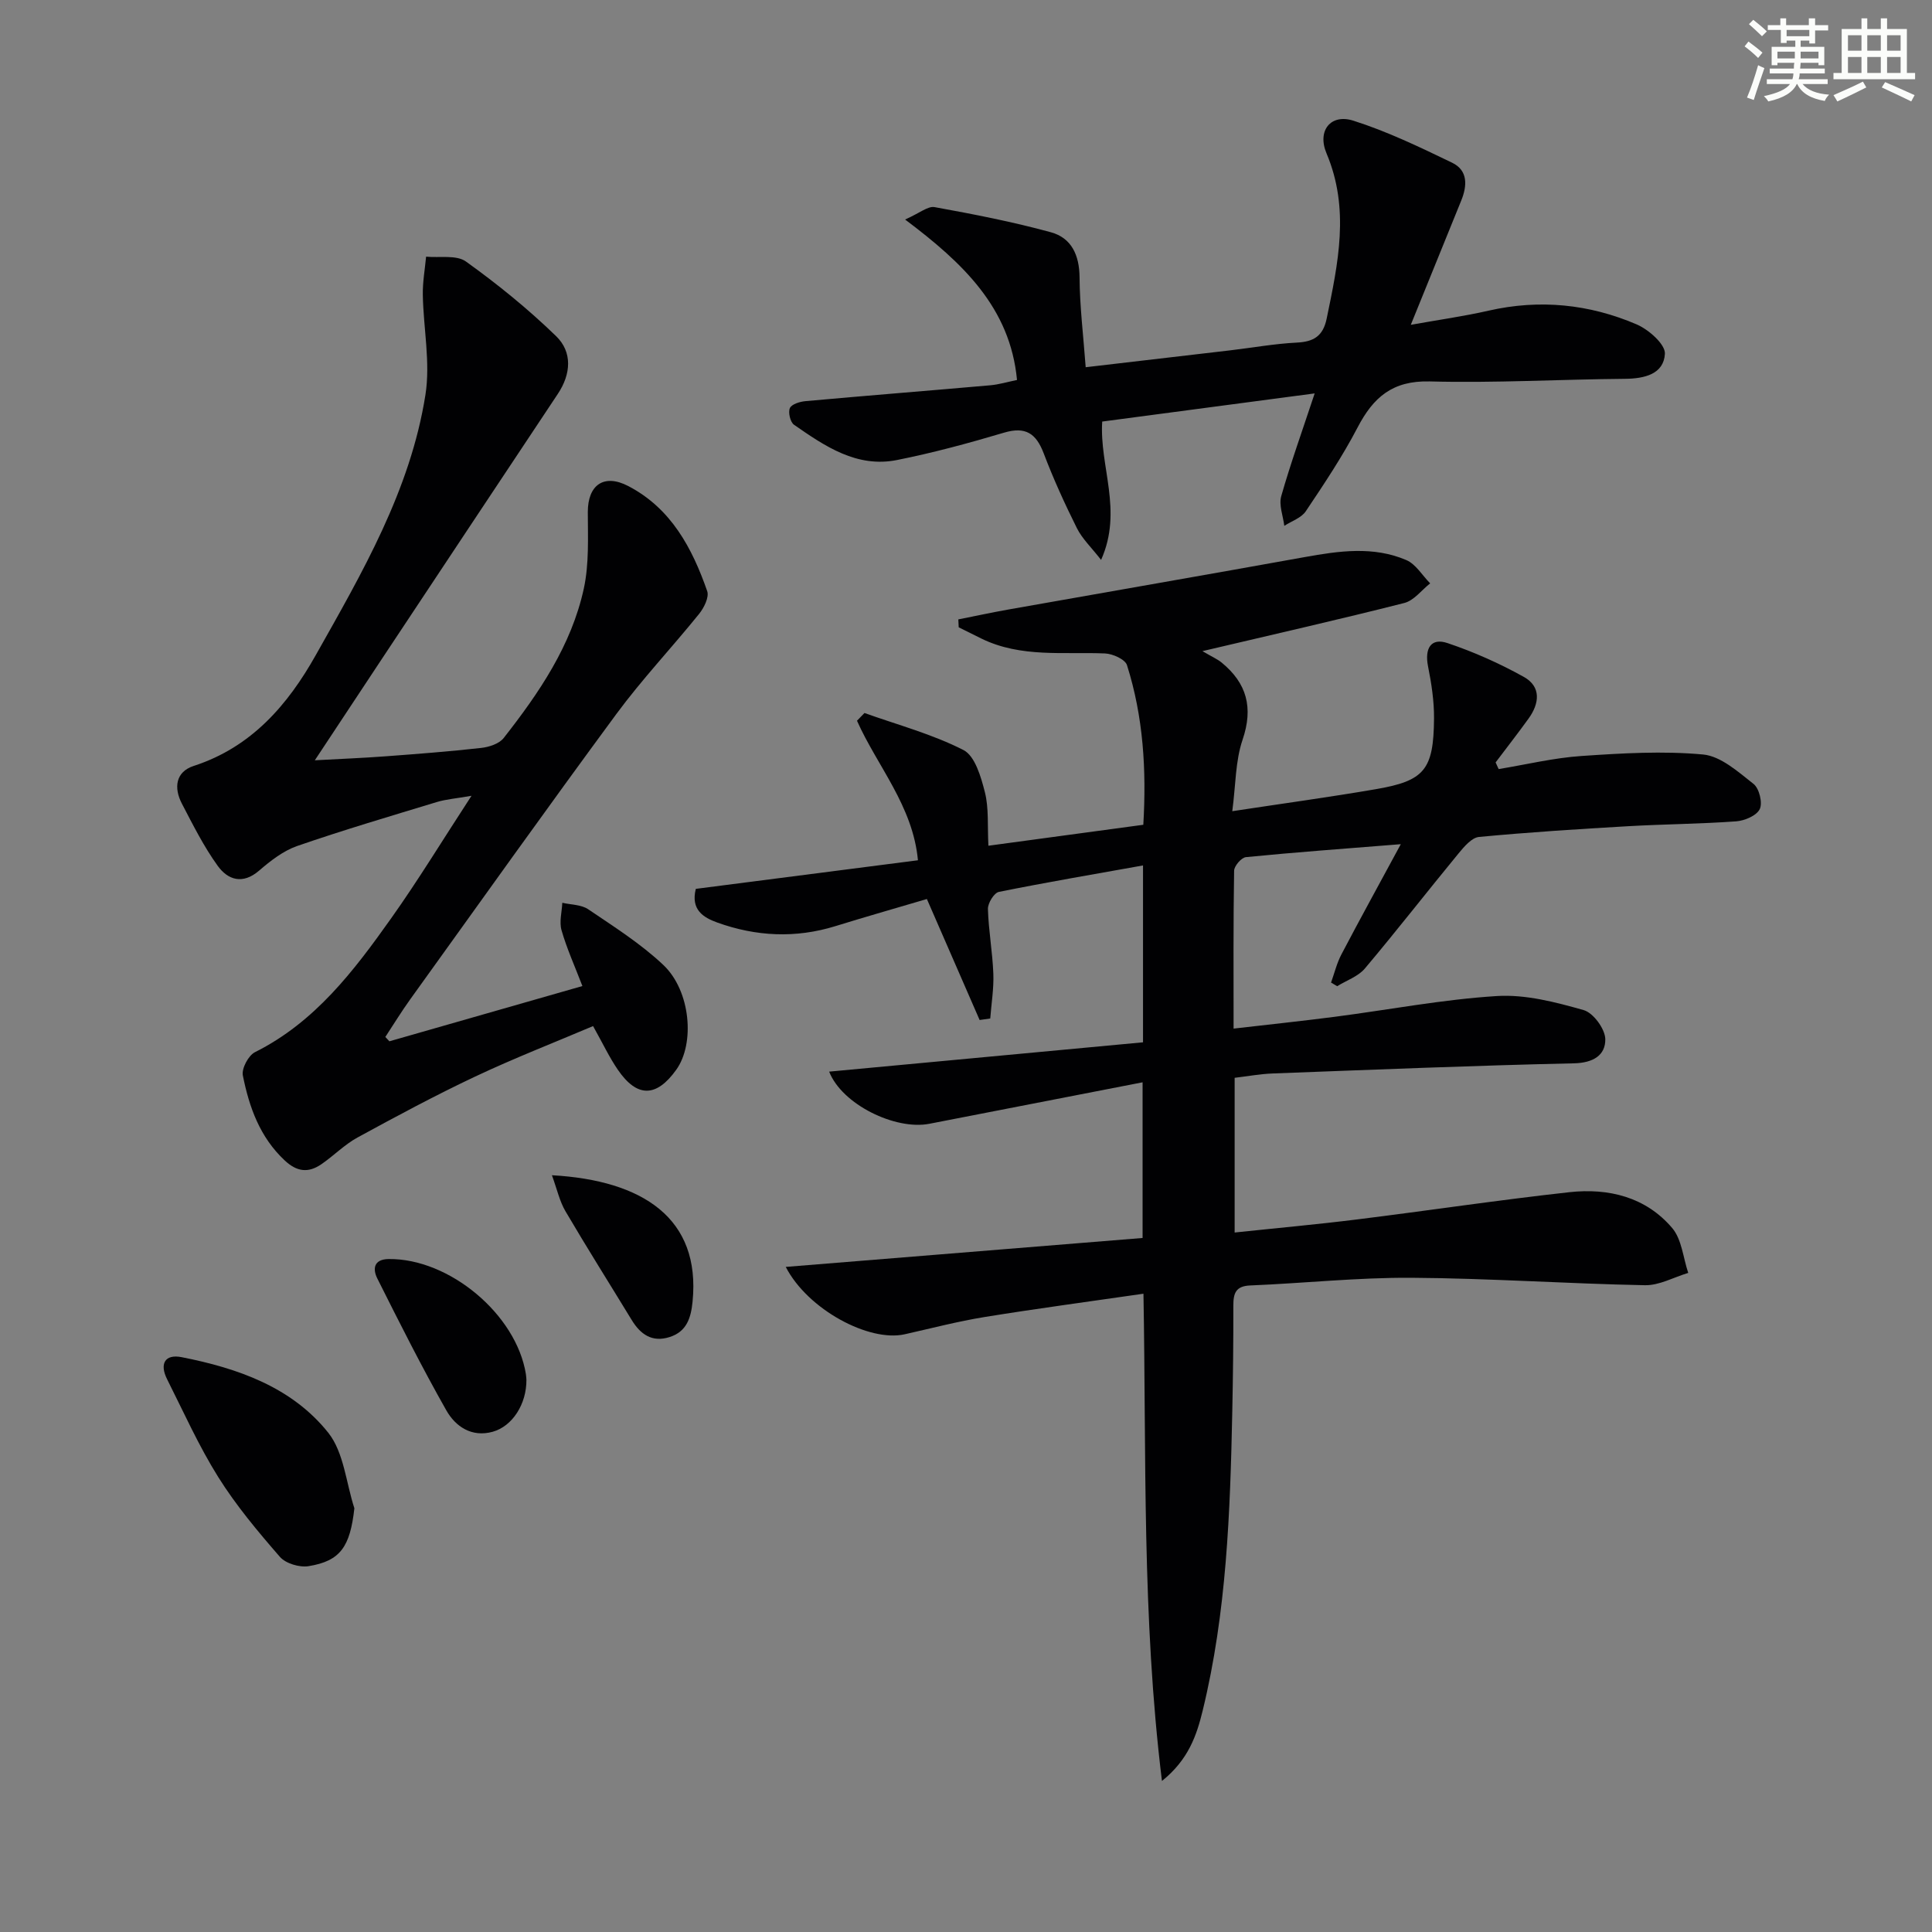
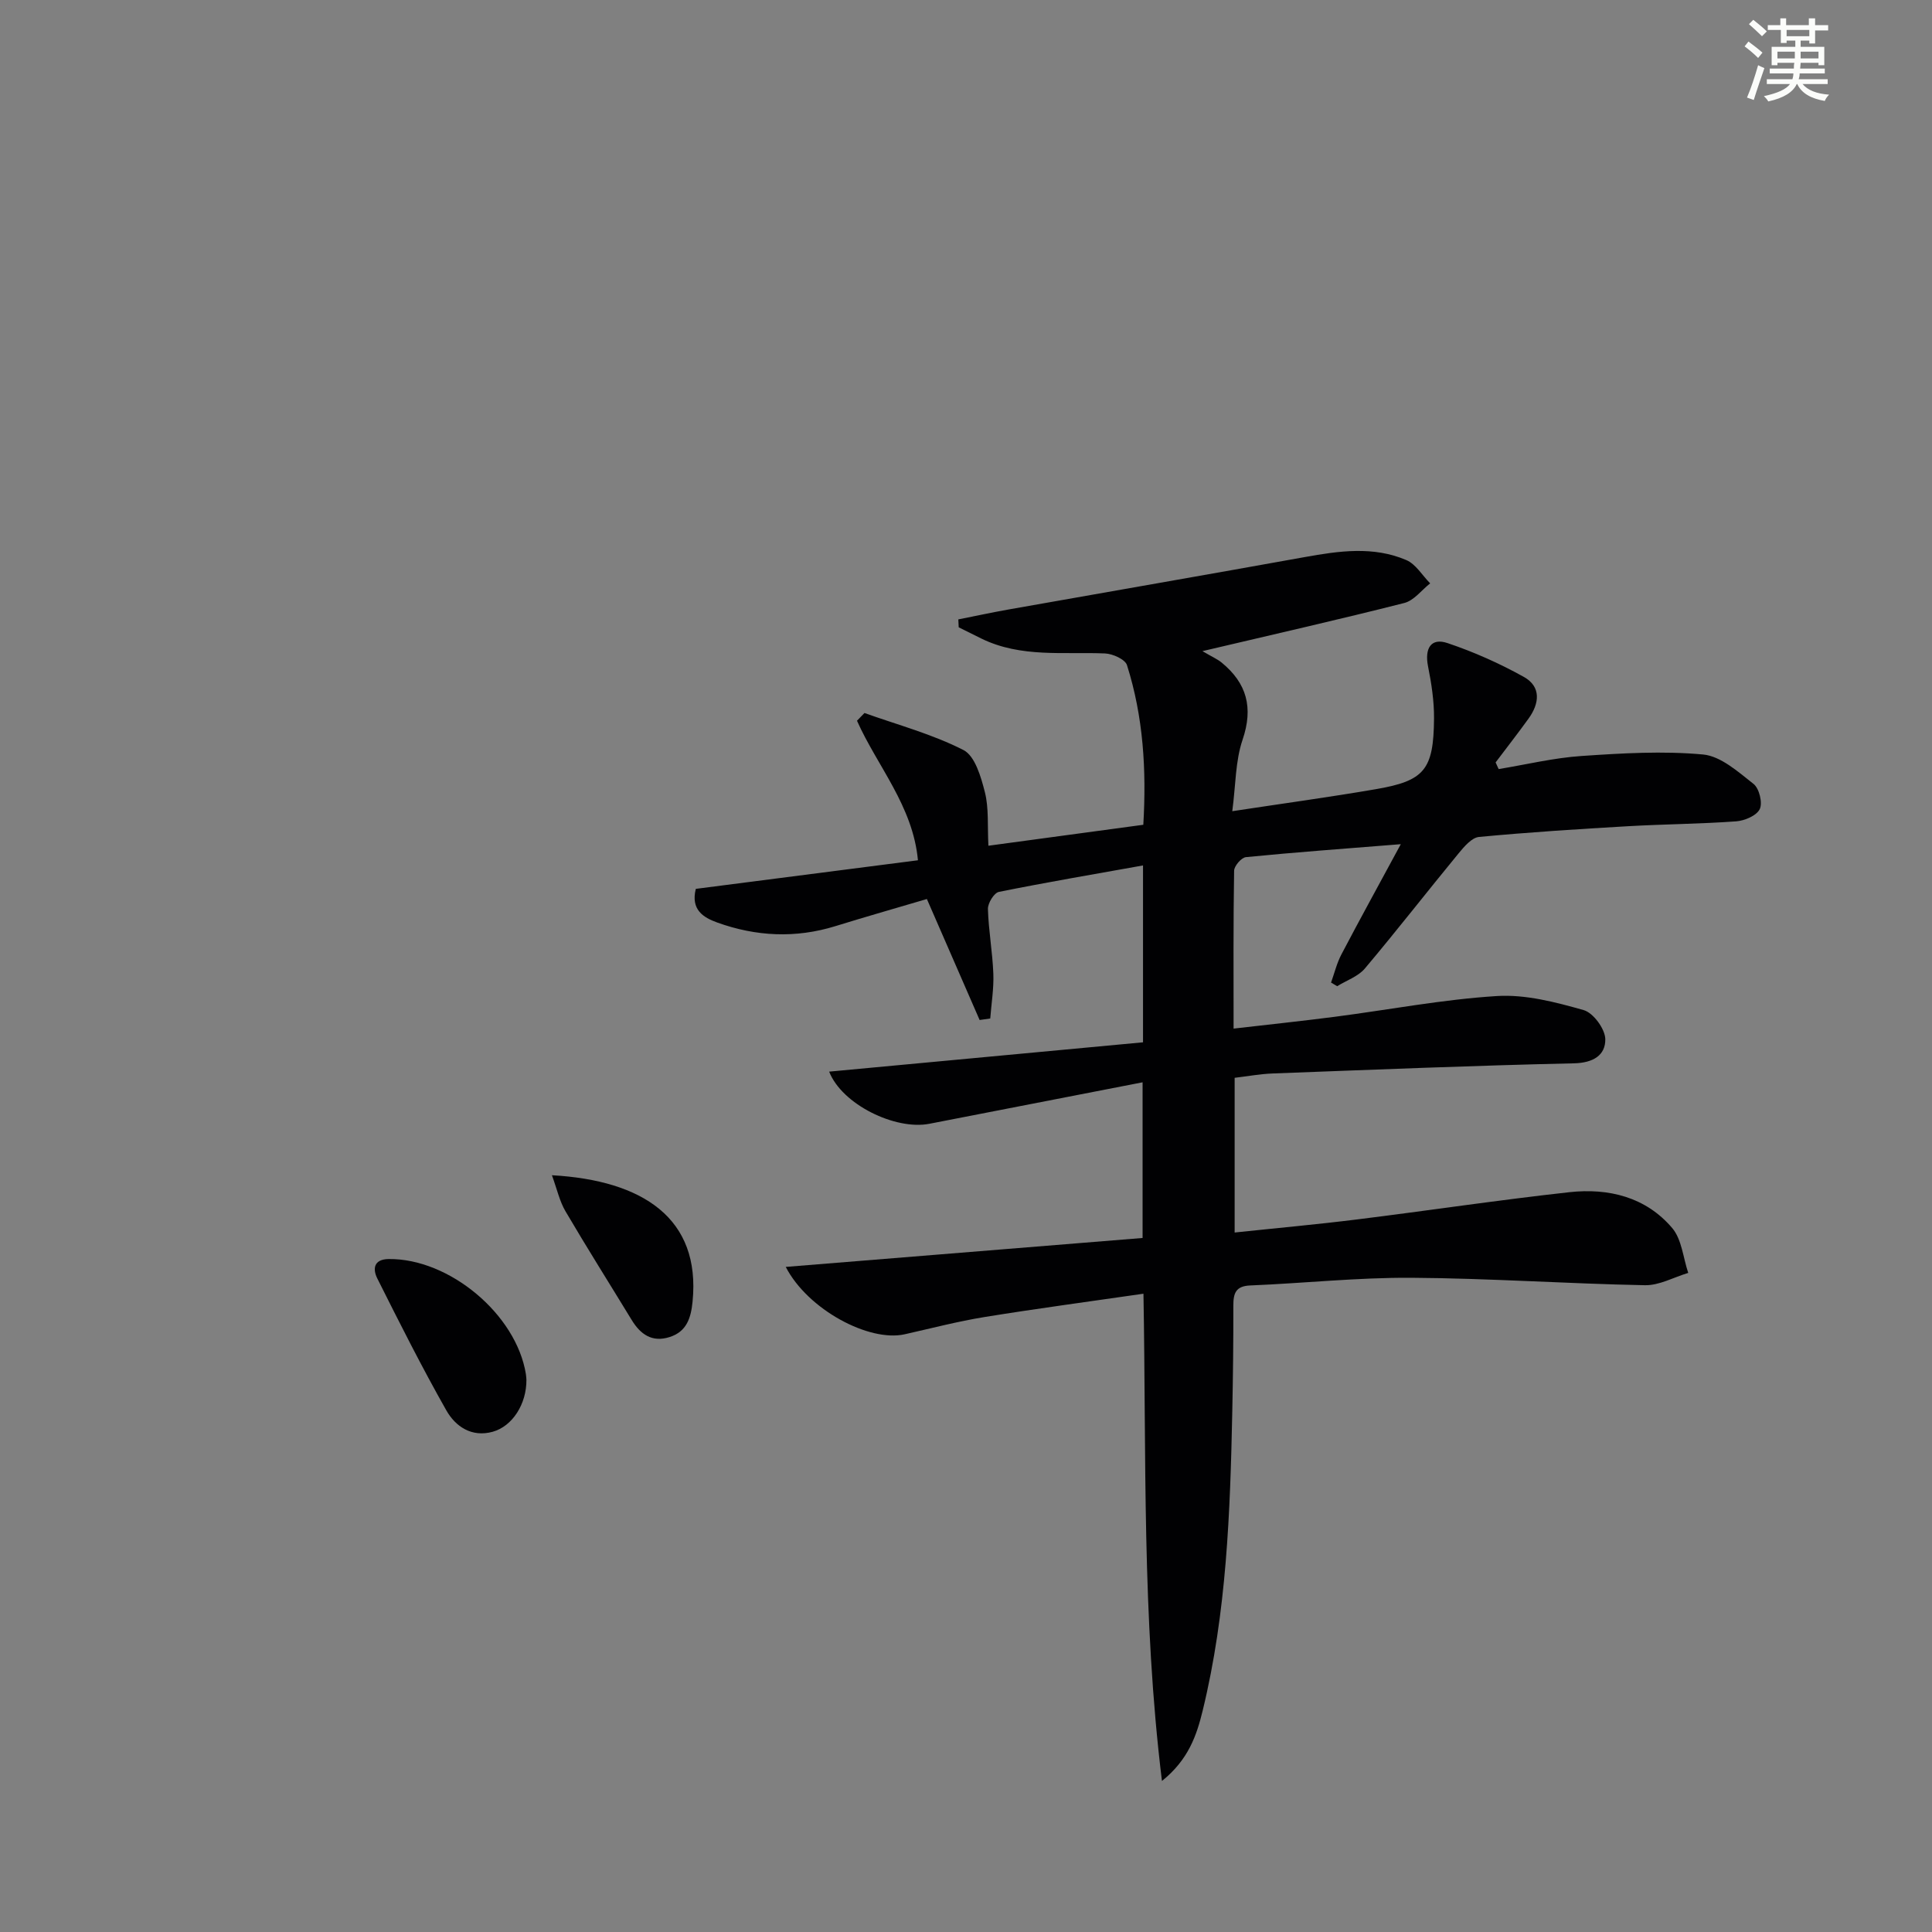
<svg xmlns="http://www.w3.org/2000/svg" enable-background="new 0 0 400 400" viewBox="0 0 400 400">
  <rect x="0" y="0" width="400" height="400" fill="#808080" stroke="none" />
  <g fill="#010103">
    <path d="m171.67 221.87c21.86-2.04 43.29-4.05 64.98-6.07 0-12.25 0-24.17 0-36.62-10.09 1.81-20 3.49-29.85 5.48-.99.2-2.3 2.34-2.26 3.54.13 4.47.95 8.92 1.12 13.39.12 3.08-.41 6.19-.64 9.28-.73.1-1.47.21-2.2.31-3.57-8.19-7.14-16.39-10.92-25.05-6.64 1.96-12.82 3.72-18.95 5.62-8.25 2.55-16.42 2.14-24.45-.75-2.89-1.04-5.52-2.65-4.44-6.97 15.16-1.95 30.42-3.92 45.99-5.92-1.05-11.27-8.42-19.47-12.62-28.89.52-.53 1.03-1.07 1.55-1.6 6.88 2.46 14.04 4.37 20.5 7.67 2.38 1.22 3.63 5.56 4.43 8.73.84 3.31.51 6.91.73 11.08 10.76-1.46 21.21-2.87 32.07-4.34.67-11.32.01-22.35-3.38-33.05-.38-1.2-2.94-2.35-4.54-2.42-8.6-.36-17.36.91-25.52-3.04-1.6-.78-3.18-1.58-4.78-2.37-.03-.55-.05-1.1-.08-1.64 3.48-.69 6.95-1.44 10.44-2.06 20.42-3.62 40.86-7.16 61.27-10.84 7.1-1.28 14.21-2.31 21.05.62 1.97.85 3.3 3.17 4.93 4.82-1.77 1.39-3.35 3.55-5.35 4.06-13.29 3.38-26.66 6.4-41.8 9.97 1.98 1.17 3.09 1.64 3.98 2.37 5.22 4.28 6.59 9.34 4.33 15.98-1.5 4.41-1.41 9.36-2.13 14.79 10.5-1.6 20.14-2.91 29.73-4.56 10.08-1.73 11.95-4.01 12.04-14.62.03-3.6-.53-7.26-1.24-10.81-.74-3.72.61-5.97 4.02-4.82 5.45 1.83 10.8 4.21 15.82 7.01 3.62 2.02 3.24 5.5.96 8.64-2.21 3.06-4.53 6.04-6.81 9.06.21.46.42.92.63 1.38 5.71-.94 11.39-2.32 17.14-2.71 8.38-.57 16.86-1.08 25.18-.31 3.67.34 7.27 3.59 10.45 6.09 1.18.93 1.91 3.91 1.29 5.21-.64 1.35-3.12 2.41-4.88 2.54-7.46.54-14.95.58-22.42 1.01-10.28.59-20.57 1.25-30.82 2.22-1.51.14-3.07 1.99-4.21 3.37-6.52 7.92-12.82 16.03-19.43 23.87-1.39 1.65-3.79 2.46-5.73 3.66-.42-.25-.85-.5-1.27-.75.7-1.95 1.19-4.02 2.15-5.84 3.83-7.3 7.81-14.52 12.29-22.81-11.62.93-21.86 1.67-32.06 2.68-.94.09-2.43 1.82-2.45 2.81-.18 10.64-.11 21.29-.11 32.69 7.27-.84 14.11-1.56 20.92-2.44 11.2-1.45 22.35-3.6 33.59-4.3 5.94-.37 12.15 1.26 17.97 2.91 1.99.56 4.44 3.9 4.48 6.01.05 3.35-2.51 4.92-6.5 5.01-20.79.46-41.57 1.32-62.35 2.1-2.61.1-5.2.58-7.89.9v32.03c8.65-.92 17.02-1.67 25.35-2.71 14.66-1.82 29.28-4.02 43.96-5.64 8.08-.89 15.8.98 21.27 7.41 2 2.34 2.27 6.16 3.33 9.3-2.99.9-6 2.61-8.97 2.55-16.11-.31-32.22-1.44-48.33-1.54-11.12-.07-22.25 1.13-33.38 1.59-3.02.12-3.5 1.63-3.5 4.16.02 7.33-.07 14.66-.22 21.99-.43 20.79-1.17 41.55-6.13 61.88-1.25 5.14-2.96 10.17-8.43 14.56-4.17-33.98-3.22-67.18-3.83-100.88-11.31 1.64-22.14 3.08-32.92 4.83-5.55.9-11.02 2.34-16.52 3.57-7.37 1.65-20.05-5.1-24.62-13.95 24.83-2.01 49.18-3.98 73.88-5.99 0-10.47 0-21.03 0-32.23-14.9 2.9-29.53 5.74-44.16 8.59-7.04 1.36-18.08-4-20.73-10.8z" />
-     <path d="m80.62 215.59c13.14-3.76 26.28-7.52 39.96-11.44-1.6-4.17-3.24-7.78-4.32-11.55-.5-1.74.07-3.78.16-5.69 1.81.42 3.94.37 5.37 1.35 5.34 3.62 10.88 7.12 15.54 11.52 5.68 5.37 6.57 16.26 2.69 21.69-4.12 5.76-8.12 5.83-12.11 0-1.77-2.58-3.11-5.45-5.12-9.03-8.08 3.43-16.38 6.66-24.41 10.45-8.27 3.9-16.34 8.24-24.37 12.62-2.7 1.48-4.93 3.79-7.5 5.55-2.67 1.82-5.04 1.57-7.57-.81-5.15-4.82-7.35-11.03-8.66-17.58-.29-1.44 1.15-4.15 2.51-4.83 12.43-6.21 20.48-16.84 28.2-27.72 5.57-7.84 10.58-16.09 16.63-25.36-3.27.57-5.29.72-7.17 1.29-9.67 2.94-19.37 5.8-28.91 9.1-2.88 1-5.53 3.06-7.88 5.09-3.42 2.96-6.48 1.93-8.58-.97-2.89-4-5.13-8.49-7.42-12.88-1.7-3.26-1.33-6.59 2.46-7.82 11.95-3.87 19.49-12.67 25.26-22.94 9.61-17.06 19.59-34.17 22.7-53.88 1.06-6.7-.42-13.78-.54-20.69-.05-2.64.43-5.28.68-7.92 2.79.27 6.27-.41 8.24 1 6.56 4.7 12.89 9.84 18.68 15.46 3.39 3.29 3.1 7.82.36 11.94-12.16 18.27-24.28 36.56-36.41 54.84-4.5 6.78-8.98 13.57-13.91 21.03 5.26-.29 9.93-.47 14.59-.82 6.62-.49 13.25-1 19.85-1.74 1.64-.18 3.72-.86 4.66-2.05 7.32-9.33 14.02-19.15 16.59-30.93 1.11-5.1.84-10.55.83-15.84-.01-5.63 3.33-8.02 8.37-5.4 8.87 4.62 13.23 12.82 16.35 21.76.43 1.25-.66 3.45-1.68 4.71-5.63 6.98-11.82 13.53-17.13 20.73-14.41 19.55-28.49 39.34-42.67 59.06-1.82 2.53-3.45 5.2-5.16 7.8.27.31.55.61.84.9z" />
-     <path d="m272.19 81.45c-15.4 2.04-29.51 3.91-43.99 5.83-.6 9.29 4.34 18.41-.23 28.64-2.01-2.58-3.91-4.37-5.01-6.57-2.52-5.05-4.87-10.21-6.87-15.48-1.57-4.13-3.75-5.62-8.22-4.29-7.3 2.17-14.68 4.17-22.14 5.66-8.34 1.67-14.95-2.86-21.35-7.31-.77-.54-1.24-2.58-.84-3.45.39-.82 2.08-1.33 3.25-1.43 12.74-1.15 25.49-2.16 38.23-3.28 1.79-.16 3.55-.69 5.54-1.1-1.4-14.95-11.18-24.22-23.17-33.22 3.03-1.34 4.72-2.82 6.1-2.57 8.09 1.47 16.18 3.04 24.1 5.21 4.22 1.16 5.88 4.69 5.92 9.3.04 6.07.79 12.13 1.27 18.64 10.51-1.22 20.2-2.35 29.88-3.49 4.61-.54 9.21-1.38 13.83-1.61 3.51-.17 5.43-1.35 6.18-4.95 2.36-11.42 4.84-22.71-.03-34.23-1.98-4.7.87-8.25 5.54-6.77 7.04 2.23 13.79 5.49 20.47 8.71 3.29 1.59 3.14 4.75 1.88 7.84-3.37 8.28-6.73 16.57-10.44 25.72 5.84-1.05 11.02-1.77 16.1-2.93 10.57-2.41 20.85-1.37 30.68 2.85 2.48 1.07 5.94 4.12 5.83 6.08-.24 4.2-4.21 5.15-8.28 5.18-13.48.11-26.96.9-40.42.54-7.68-.2-11.67 3.28-14.92 9.52-3.14 6.02-6.94 11.71-10.73 17.36-.92 1.38-2.93 2.03-4.45 3.02-.25-2.06-1.16-4.31-.63-6.16 1.94-6.8 4.35-13.5 6.92-21.26z" />
-     <path d="m73.37 312.27c-.89 7.92-2.85 10.92-9.5 11.99-1.87.3-4.74-.56-5.93-1.94-4.56-5.24-9.07-10.63-12.75-16.5-4.04-6.45-7.18-13.48-10.61-20.3-1.56-3.11-.48-5.23 3.04-4.53 11.6 2.28 22.81 6.19 30.35 15.65 3.23 4.07 3.68 10.36 5.4 15.63z" />
    <path d="m108.99 285.66c.04 5.04-2.9 9.63-6.98 10.77-4.35 1.21-7.71-1.08-9.61-4.44-5.06-8.93-9.68-18.11-14.28-27.29-.96-1.91-.82-3.99 2.36-4.03 12.55-.14 26.41 11.45 28.4 23.82.08.48.09.98.11 1.17z" />
    <path d="m114.27 243.32c18.82 1.05 30.83 8.92 29.12 26.15-.33 3.36-1.2 6.24-4.78 7.36-3.61 1.14-6.01-.56-7.83-3.55-4.57-7.5-9.26-14.93-13.71-22.51-1.21-2.06-1.74-4.54-2.8-7.45z" />
  </g>
  <path d="m361.2 9.6.8-1c.9.7 1.9 1.4 2.9 2.3l-.9 1.1c-1-1-2-1.8-2.8-2.4zm.5 10.6c.9-2.1 1.6-4.3 2.3-6.7.4.2.8.4 1.3.6-.7 2.1-1.5 4.3-2.2 6.6zm.4-15.2.9-.9c1 .8 2 1.6 2.8 2.4l-1 1c-.9-.9-1.8-1.7-2.7-2.5zm12.5-1.2h1.2v1.4h2.7v1.1h-2.7v2.7h-1.2v-.6h-1.8v1.3h4.9v3.8h-1.2v-.5h-3.7c0 .4-.1.9-.1 1.2h5.1v1h-5.2c0 .5-.1.9-.2 1.2h6v1h-5.2c1.1 1.3 2.9 2 5.5 2.2-.4.4-.7.8-.9 1.3-2.9-.5-4.8-1.6-5.7-3.5h-.1c-.8 1.7-2.7 2.9-5.9 3.6-.2-.4-.6-.8-.9-1.1 2.8-.6 4.6-1.4 5.4-2.5h-4.8v-1h5.3c.1-.3.2-.7.2-1.2h-4.9v-1h5c0-.4 0-.8.1-1.2h-3.5v.5h-1.2v-3.8h4.9v-1.3h-1.8v.5h-1.2v-2.7h-2.7v-1h2.6v-1.4h1.2v1.4h4.7v-1.4zm-6.6 8.3h3.6c0-.4 0-.9 0-1.4h-3.6zm1.9-4.6h4.7v-1.3h-4.7zm6.6 3.2h-3.7v1.4h3.7z" fill="#fbfcfa" />
-   <path d="m385.3 3.8h1.3v2.2h2.8v-2.2h1.3v2.2h4.1v9.1h1.7v1.3h-16.9v-1.3h1.7v-9.1h4.1v-2.2zm.4 13.1.7 1.2c-1.8.9-3.8 1.9-6 2.9-.2-.4-.5-.8-.8-1.3 2.3-1 4.3-1.9 6.1-2.8zm-3.1-6.4h2.8v-3.2h-2.8zm0 4.6h2.8v-3.3h-2.8zm4-4.6h2.8v-3.2h-2.8zm0 4.6h2.8v-3.3h-2.8zm3.7 1.9c2.1.9 4.1 1.8 6.1 2.7l-.7 1.3c-2.2-1.1-4.2-2-6.1-2.9zm3.2-9.7h-2.8v3.2h2.8zm-2.8 7.8h2.8v-3.3h-2.8z" fill="#fbfcfa" />
</svg>